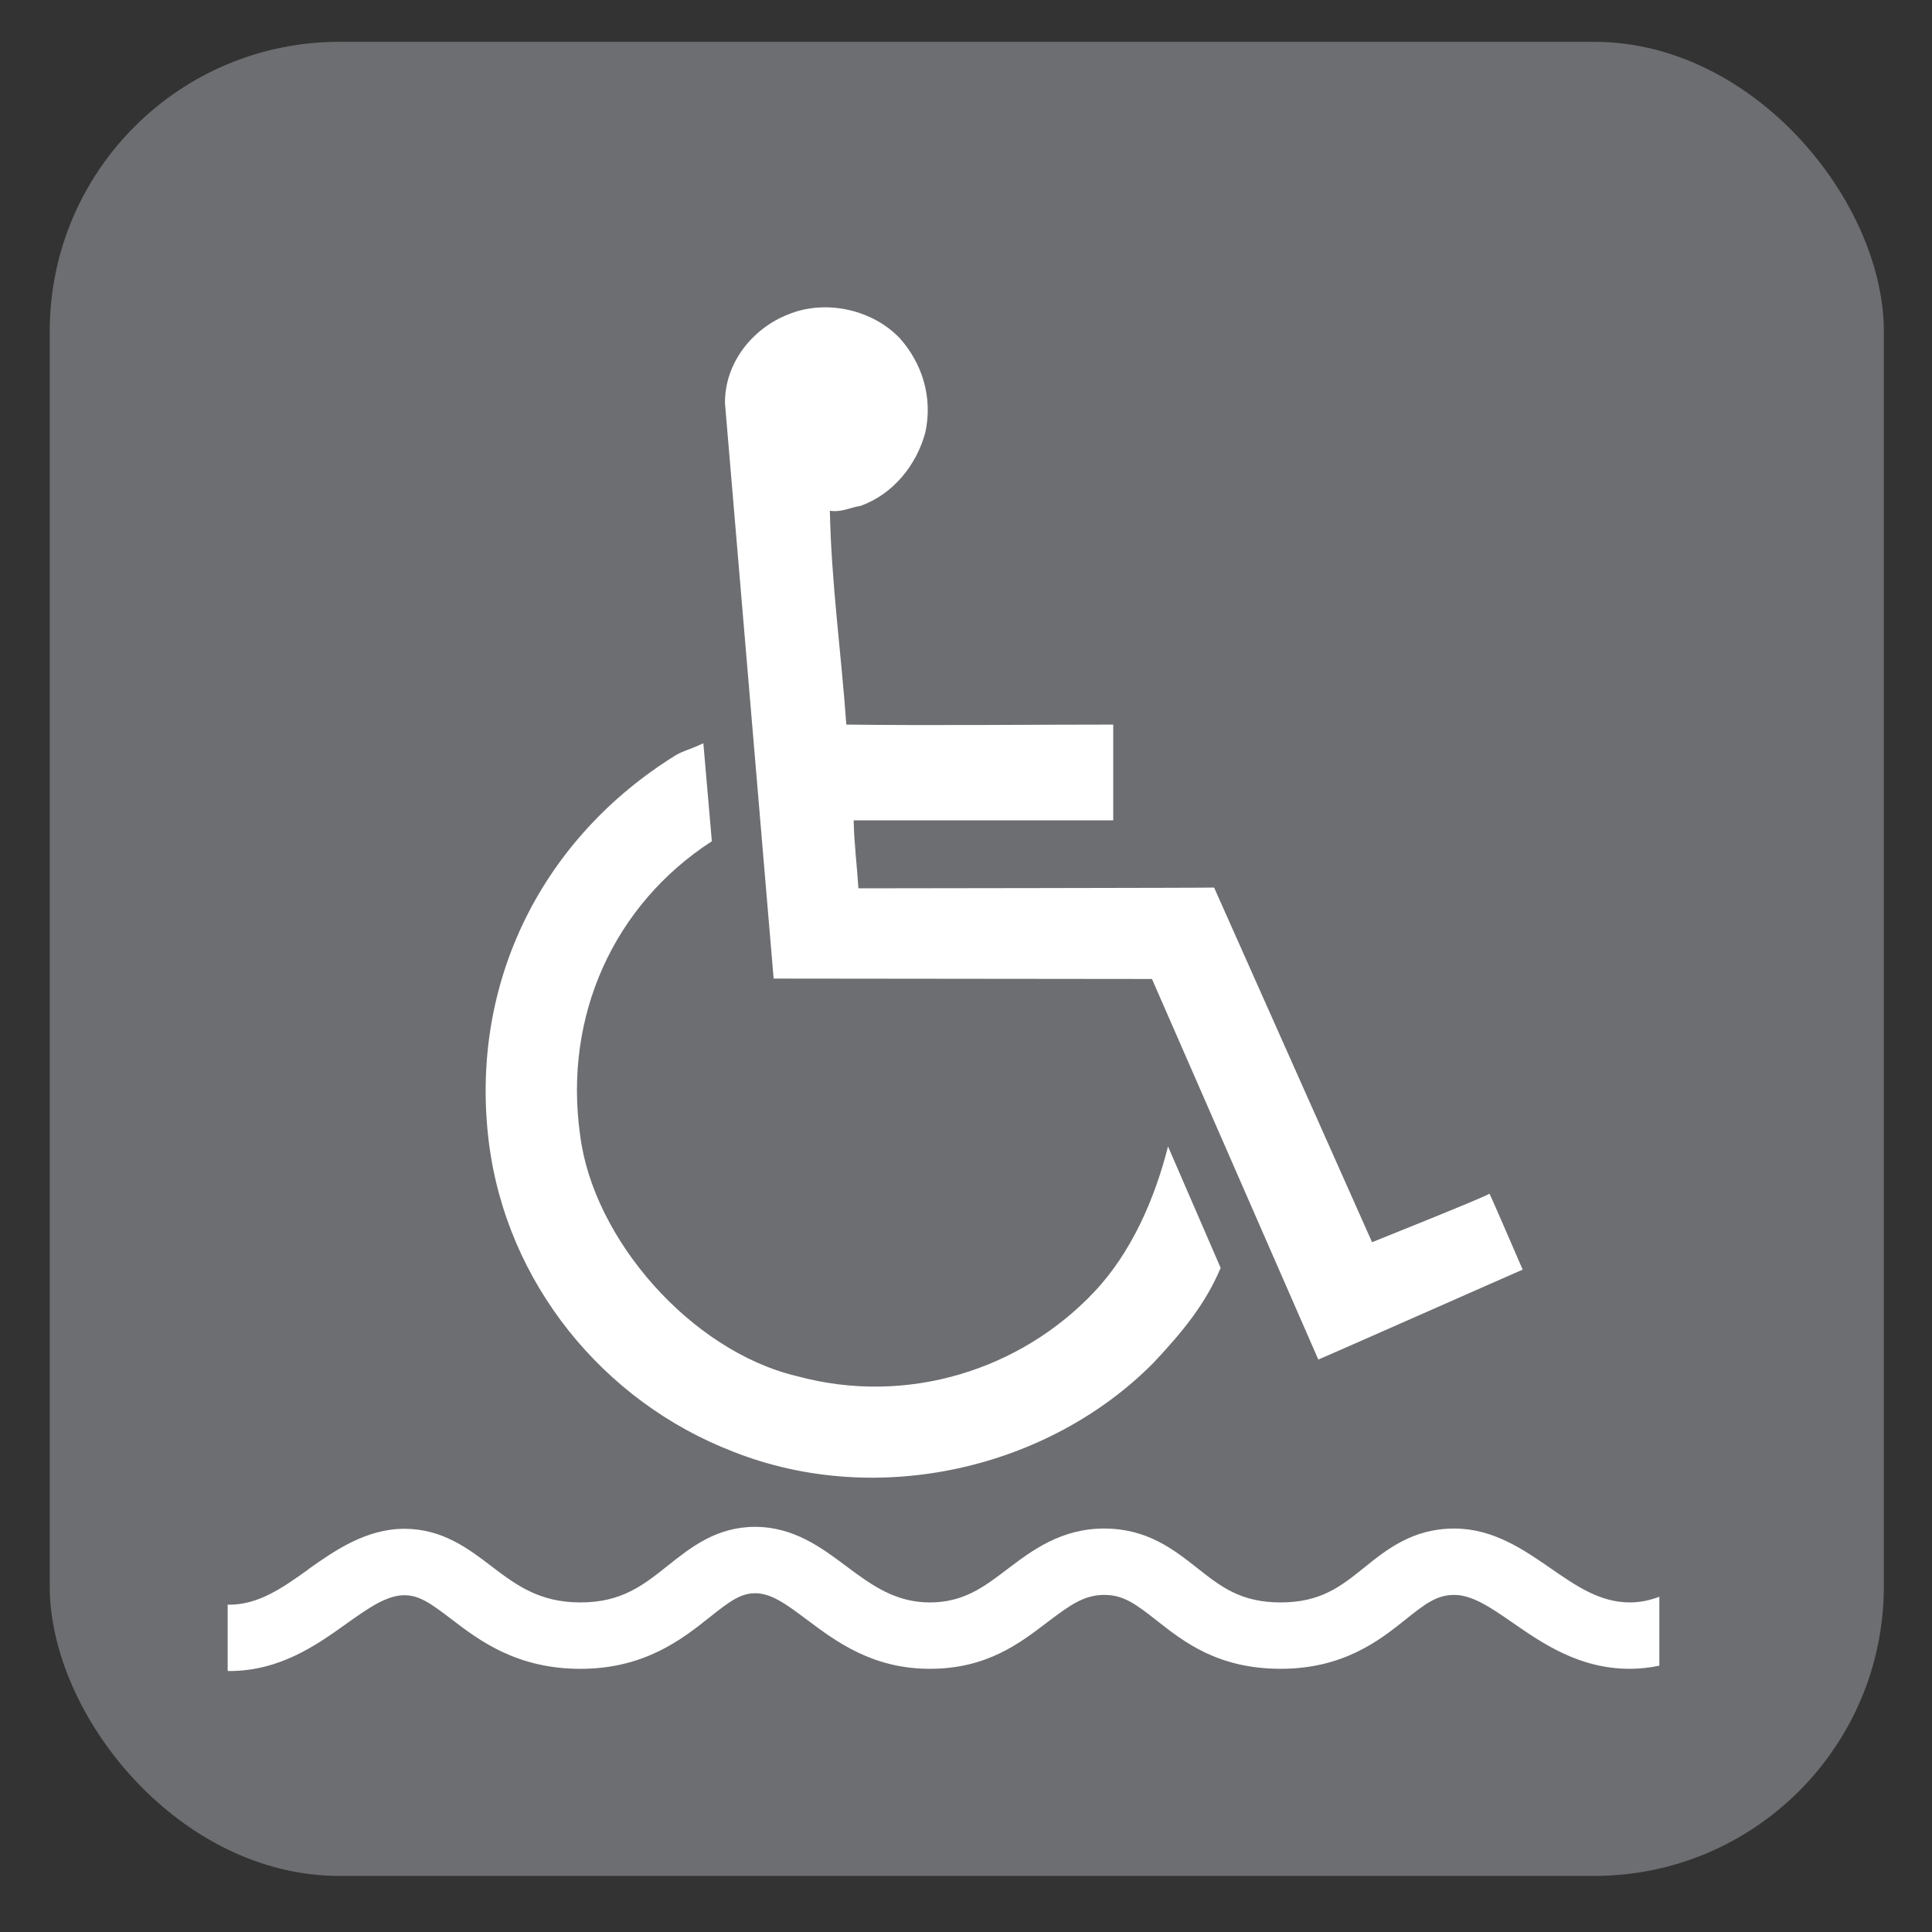
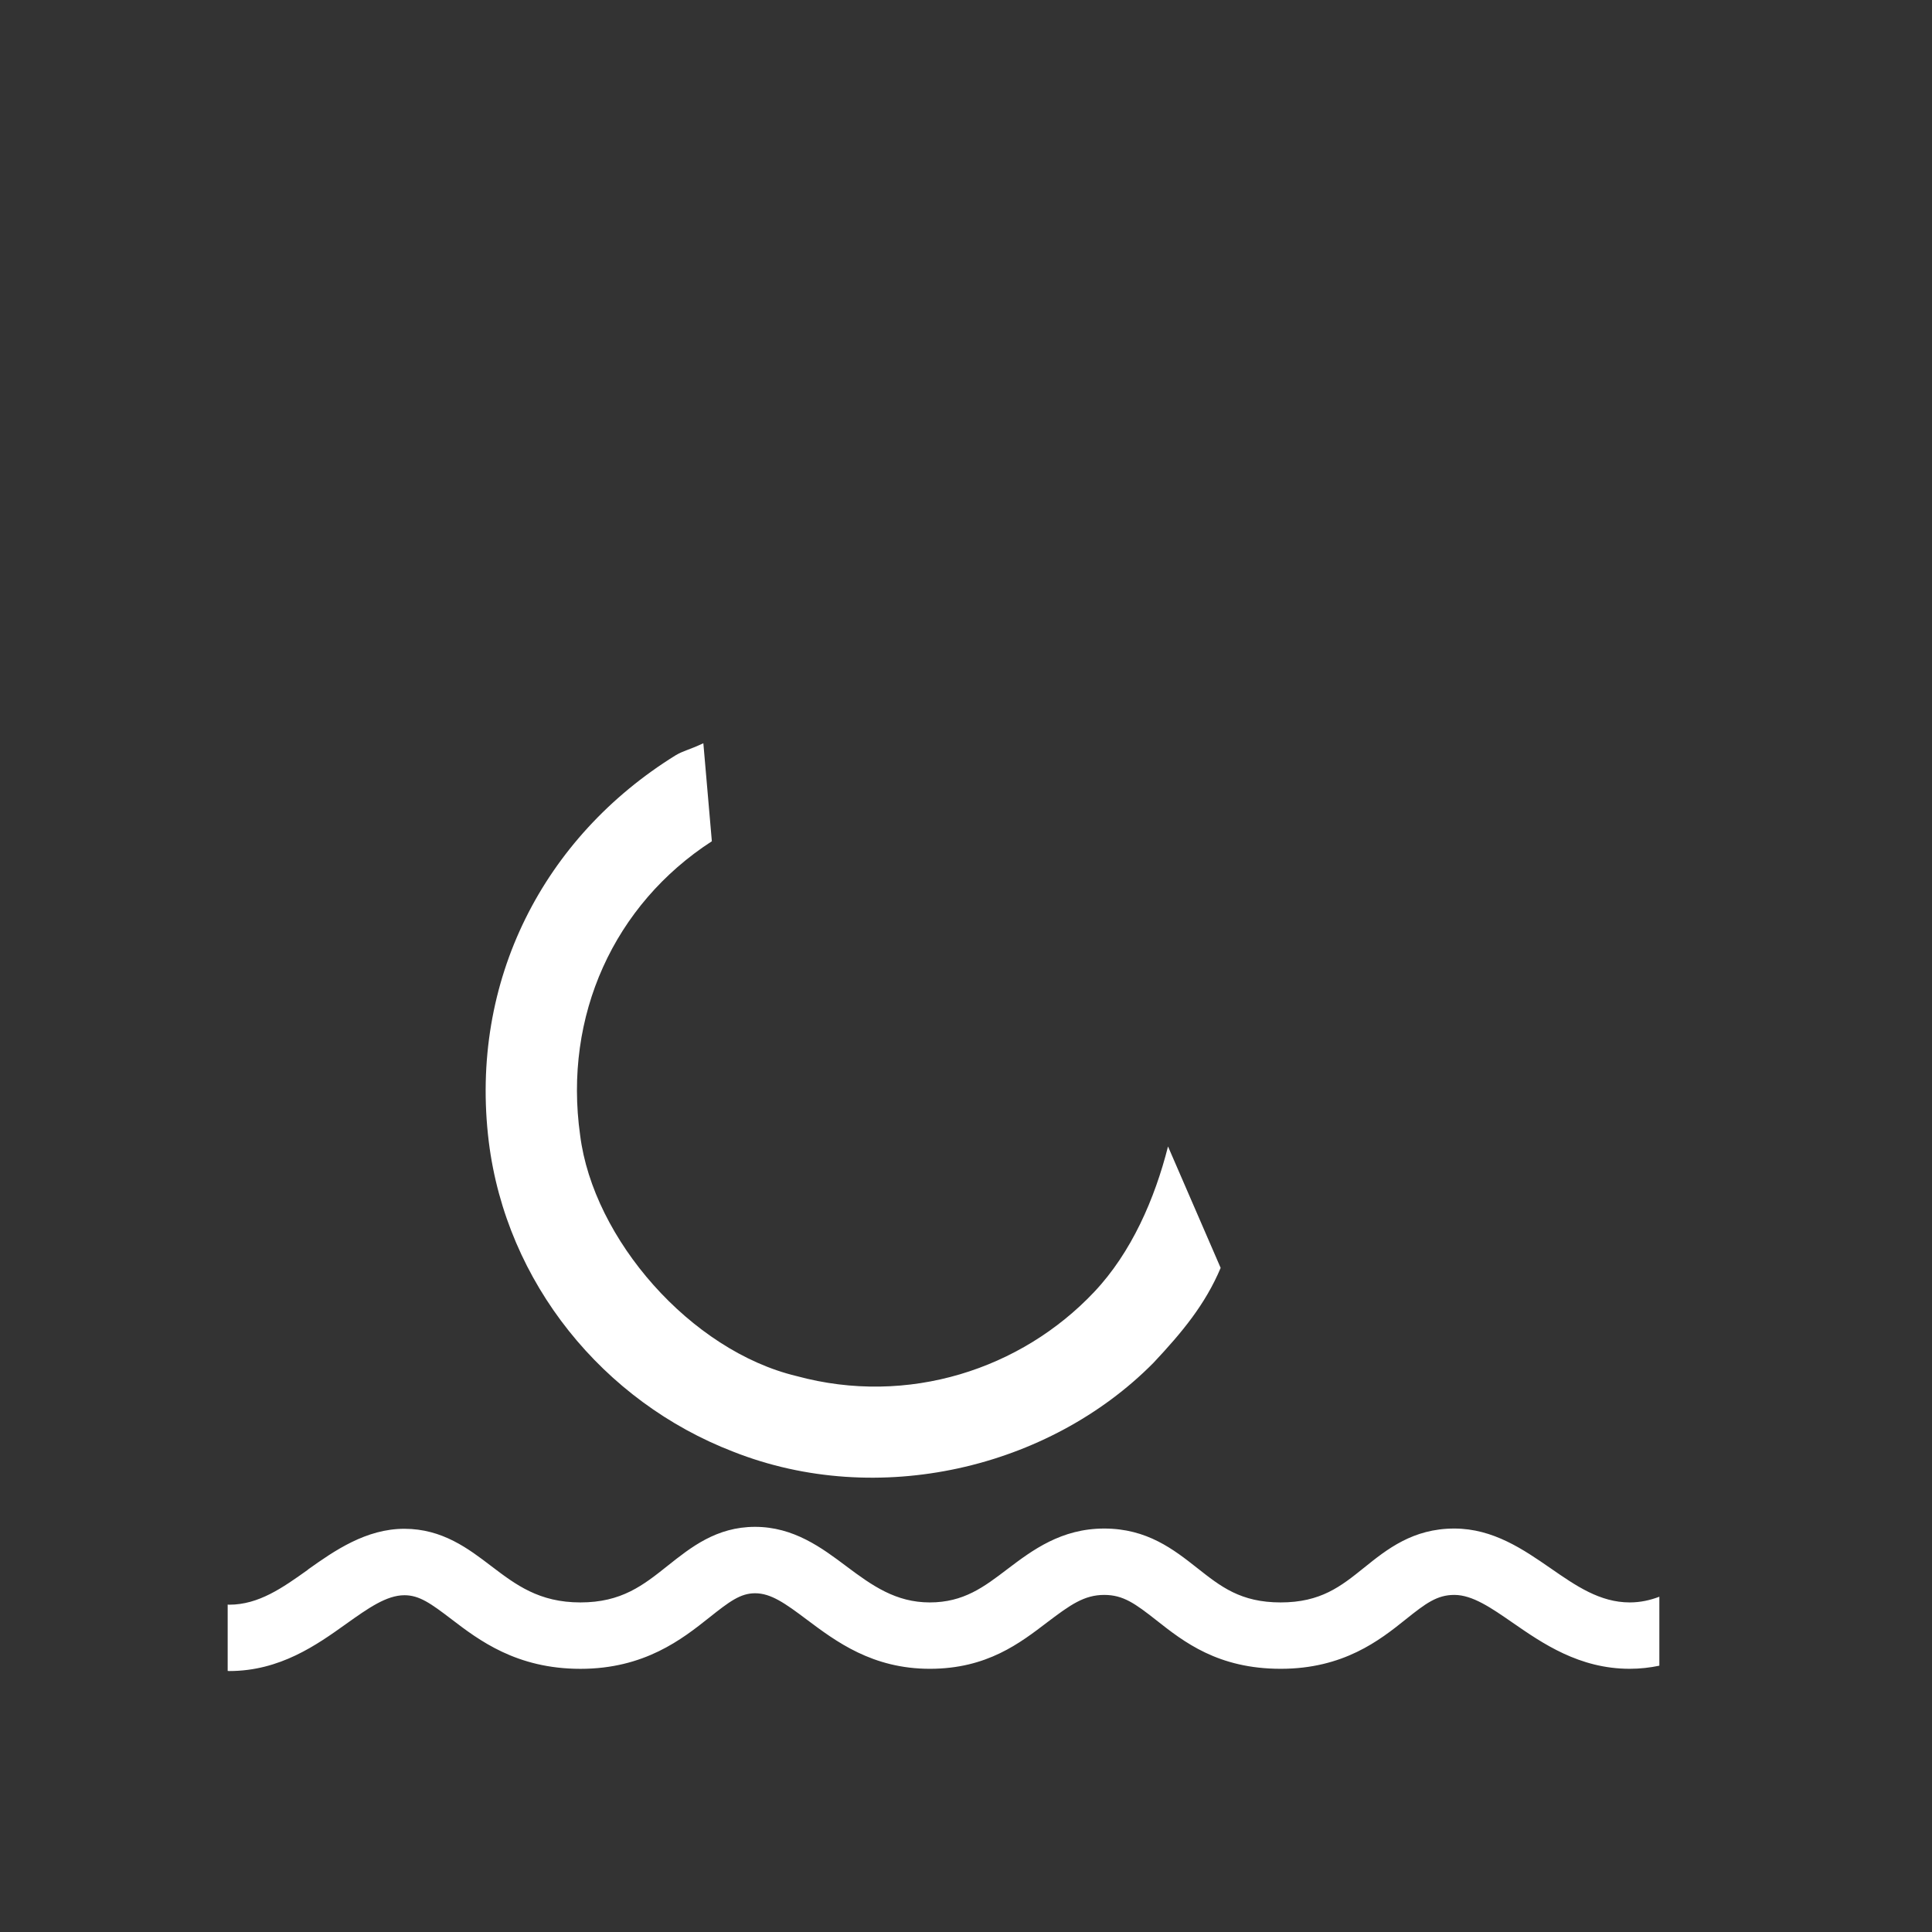
<svg xmlns="http://www.w3.org/2000/svg" viewBox="0 0 628.12 628.12">
  <rect x="0" y="0" width="628.12" height="628.12" fill="#333333" stroke="none" />
  <g id="grey">
-     <rect x="16.17" y="13.6" width="596.29" height="596.29" rx="94.13" ry="94.13" style="fill: #6d6e71;" />
-   </g>
+     </g>
  <g id="allterrain_wheelchair" data-name="allterrain wheelchair">
    <g>
      <path d="M231.43,273.49l-2.76-31.85c-4.87,2.27-6.41,2.38-9.02,3.92-42.81,26.52-67.15,73.23-60.74,125.63,5.69,45.88,37.19,84.5,79.51,100.79,46.94,18.54,102.56,5.48,136.56-28.88,9.38-9.99,16.86-19.01,21.87-30.89l-17.11-39.48c-4.3,17-11.88,34.48-24.02,47.32-23.66,25.07-60.49,37.19-96.74,27.33-34.42-8.24-66.13-44.54-70.37-78.31-5.48-38.87,11.06-75,42.81-95.56Z" style="fill: #fff;" />
-       <path d="M279.68,164.5c10.7-3.79,18.29-13.3,21.15-23.87,2.51-11.54-1.07-22.48-8.19-30.55-8.7-9.27-23.91-12.96-36.38-7.86-11.29,4.4-20.67,15.46-20.56,28.88l15.82,187.05,123,.13,54.08,123.72c0,.12,66.32-29.23,66.45-29.23,0,.11-10.59-24.61-10.83-24.71,.23,.47-37.92,15.68-38.14,15.8l-51.36-115.3c-.11,.12-115.64,.25-115.64,.25-.46-7.37-1.43-14.98-1.54-22.1h84.39v-31.14c-29.13,0-57.77,.36-86.78,0-1.66-23.3-4.89-46.24-5.35-69.52,3.81,.59,6.55-1.07,9.88-1.56Z" style="fill: #fff;" />
    </g>
    <path d="M100.12,510.33c-8.22,5.86-15.99,11.38-25.6,11.38-.17,0-.34-.04-.5-.04v21.57c.17,0,.34,.04,.5,.04,16.52,0,28.49-8.51,38.09-15.38,6.99-4.97,13.02-9.27,18.88-9.27,4.85,0,8.55,2.66,15.23,7.75,8.93,6.83,21.18,16.18,41.99,16.18s33.06-9.65,41.91-16.69c6.51-5.18,10.11-7.88,14.87-7.88,5.14,0,9.73,3.24,16.79,8.55,9.5,7.12,21.34,16.01,40.01,16.01s29.39-8.43,38.3-15.21c7.4-5.6,11.9-8.81,18.42-8.81,6.17,0,10.05,2.82,16.92,8.22,8.93,7.04,20.06,15.8,40.45,15.8s32.17-9.27,40.62-16.05c6.53-5.23,10.2-7.97,15.82-7.97,5.92,0,11.99,4.21,19,9.06,9.63,6.66,21.6,14.96,38.03,14.96,3.41,0,6.61-.38,9.63-1.01v-22.42c-3.01,1.14-6.17,1.85-9.63,1.85-9.69,0-17.49-5.39-25.75-11.12-8.74-6.03-18.62-12.9-31.29-12.9-13.46,0-21.89,6.74-29.33,12.73-7.54,6.07-14.08,11.29-27.12,11.29s-19.51-5.18-27.11-11.17c-7.65-6.03-16.31-12.85-30.25-12.85s-23.32,7-31.48,13.19c-7.63,5.81-14.22,10.83-25.24,10.83s-18.69-5.43-27.07-11.72c-8.03-6.03-17.15-12.85-29.73-12.85s-20.9,6.7-28.3,12.56c-8.09,6.45-15.08,12.01-28.49,12.01s-20.98-5.73-28.91-11.76c-7.46-5.69-15.93-12.18-28.32-12.18s-22.63,7.04-31.37,13.27Z" style="fill: #fff;" />
  </g>
</svg>